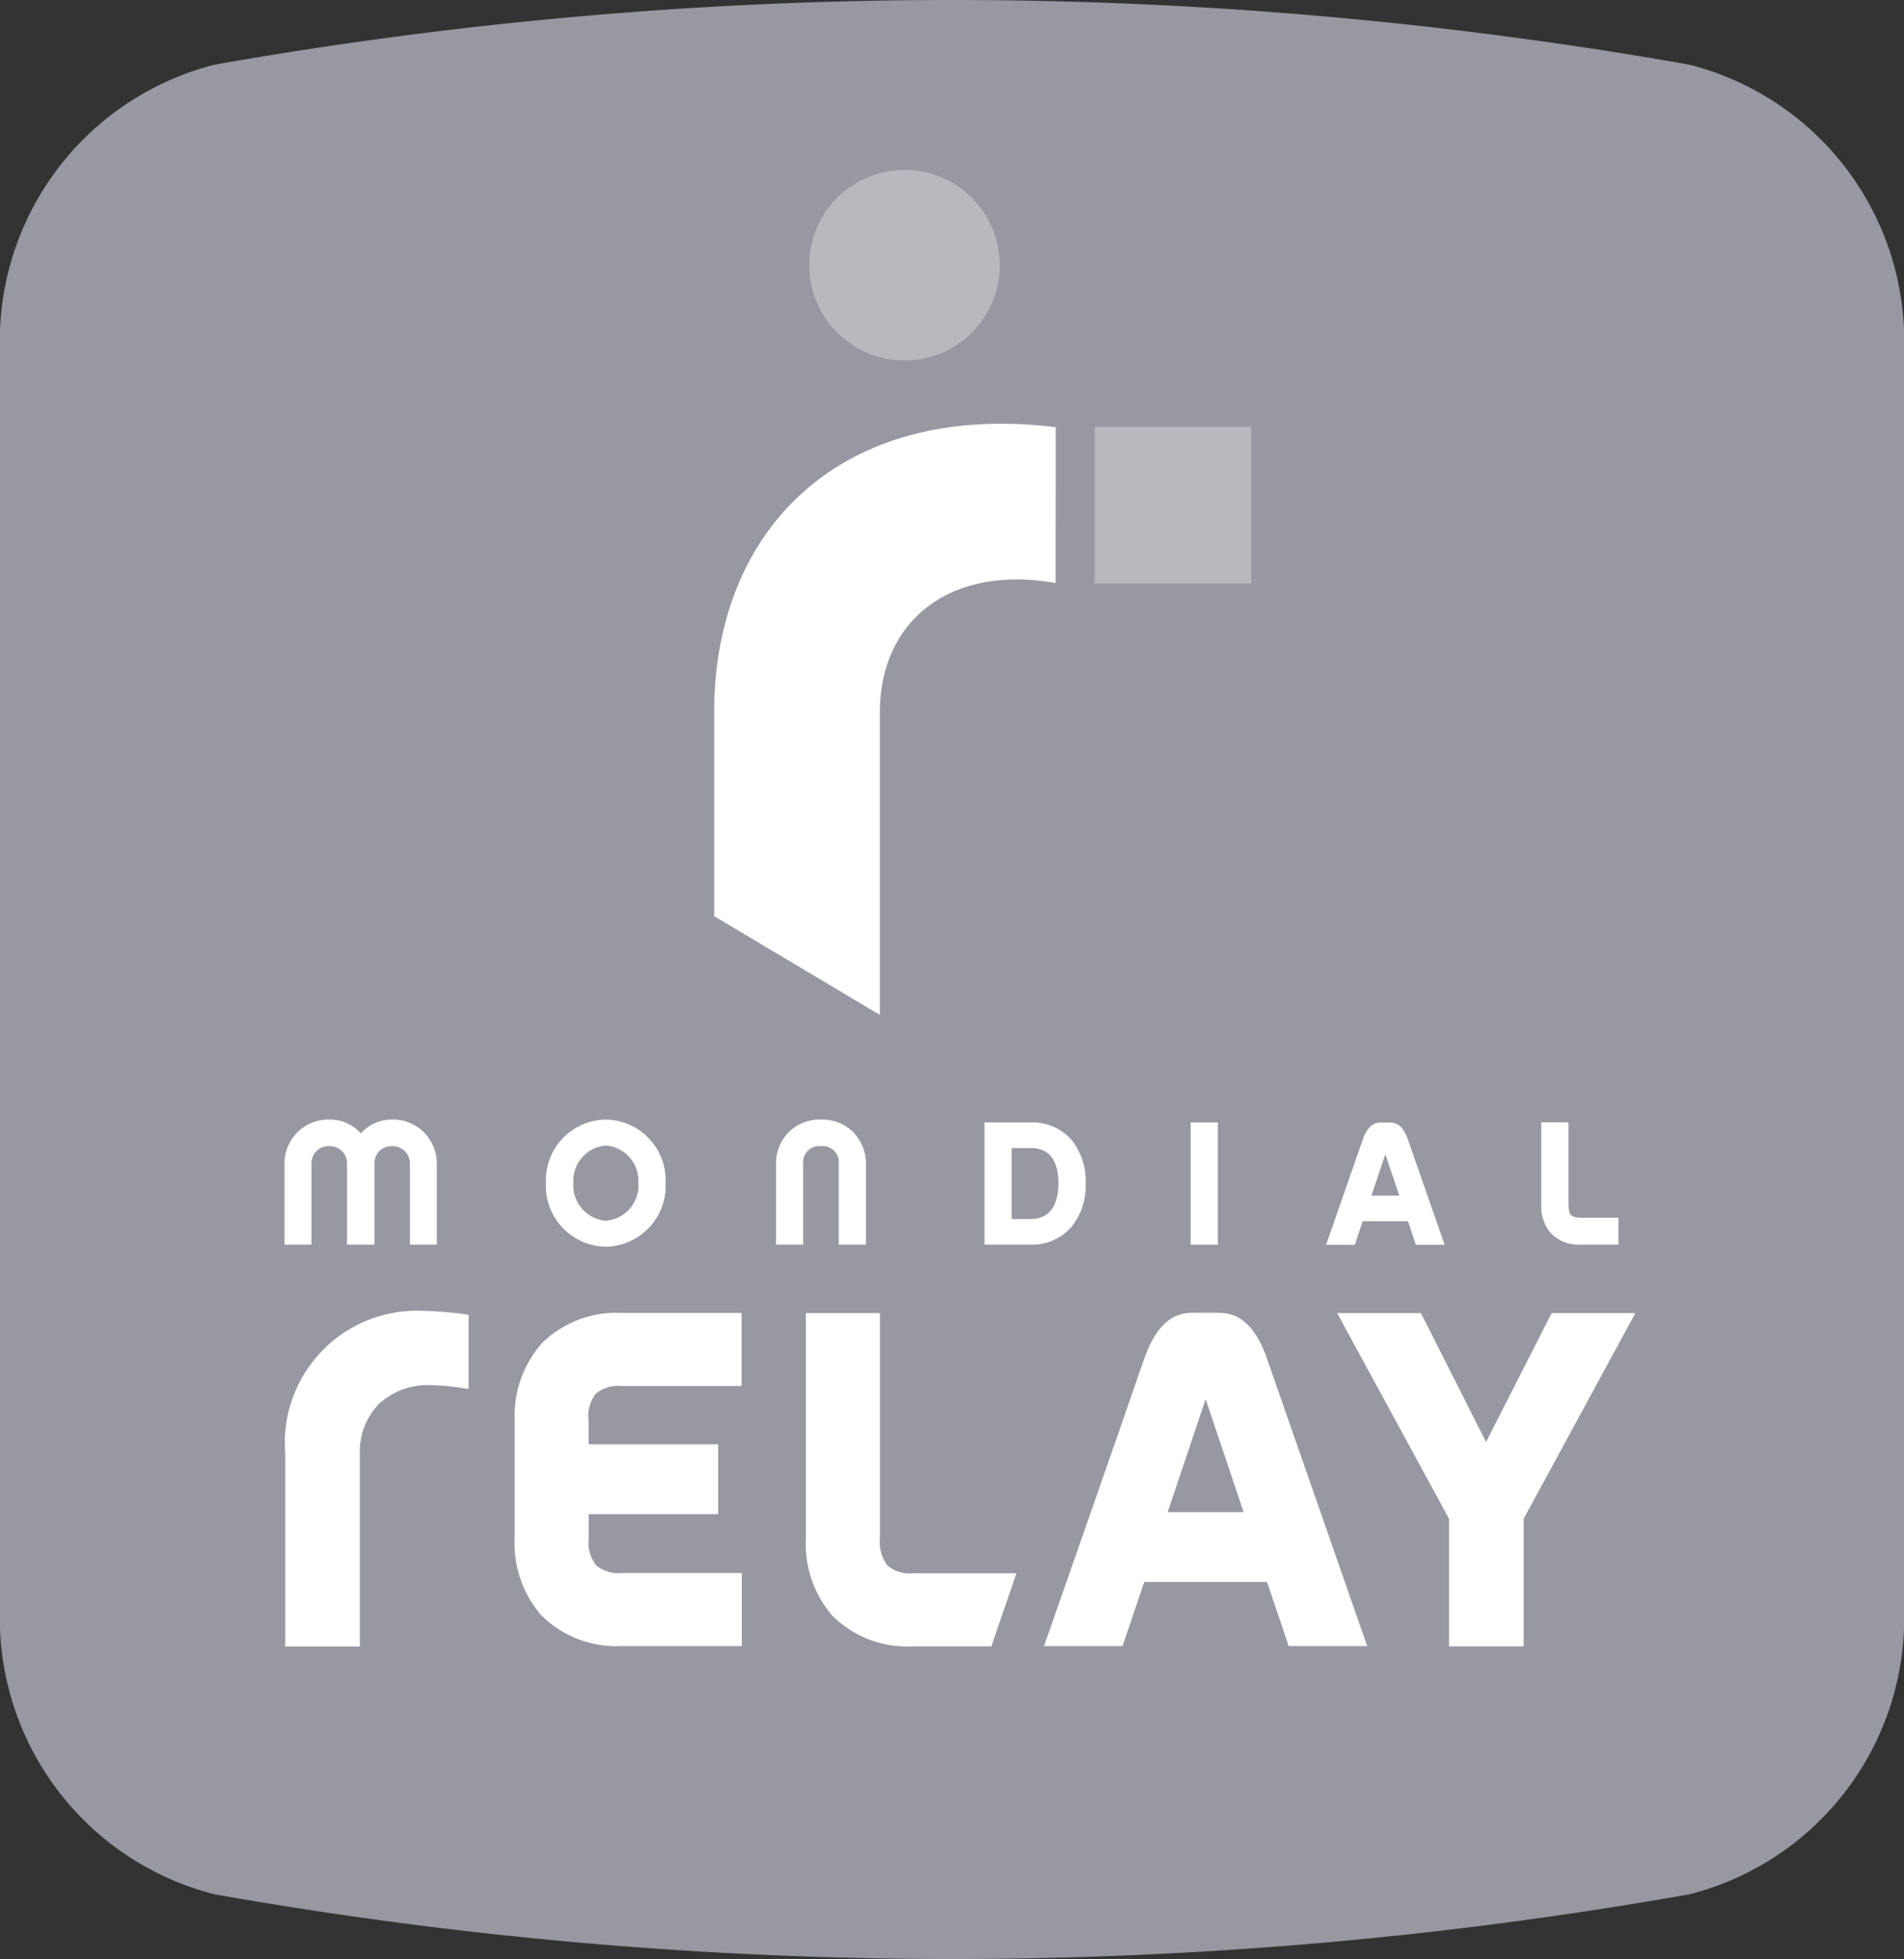
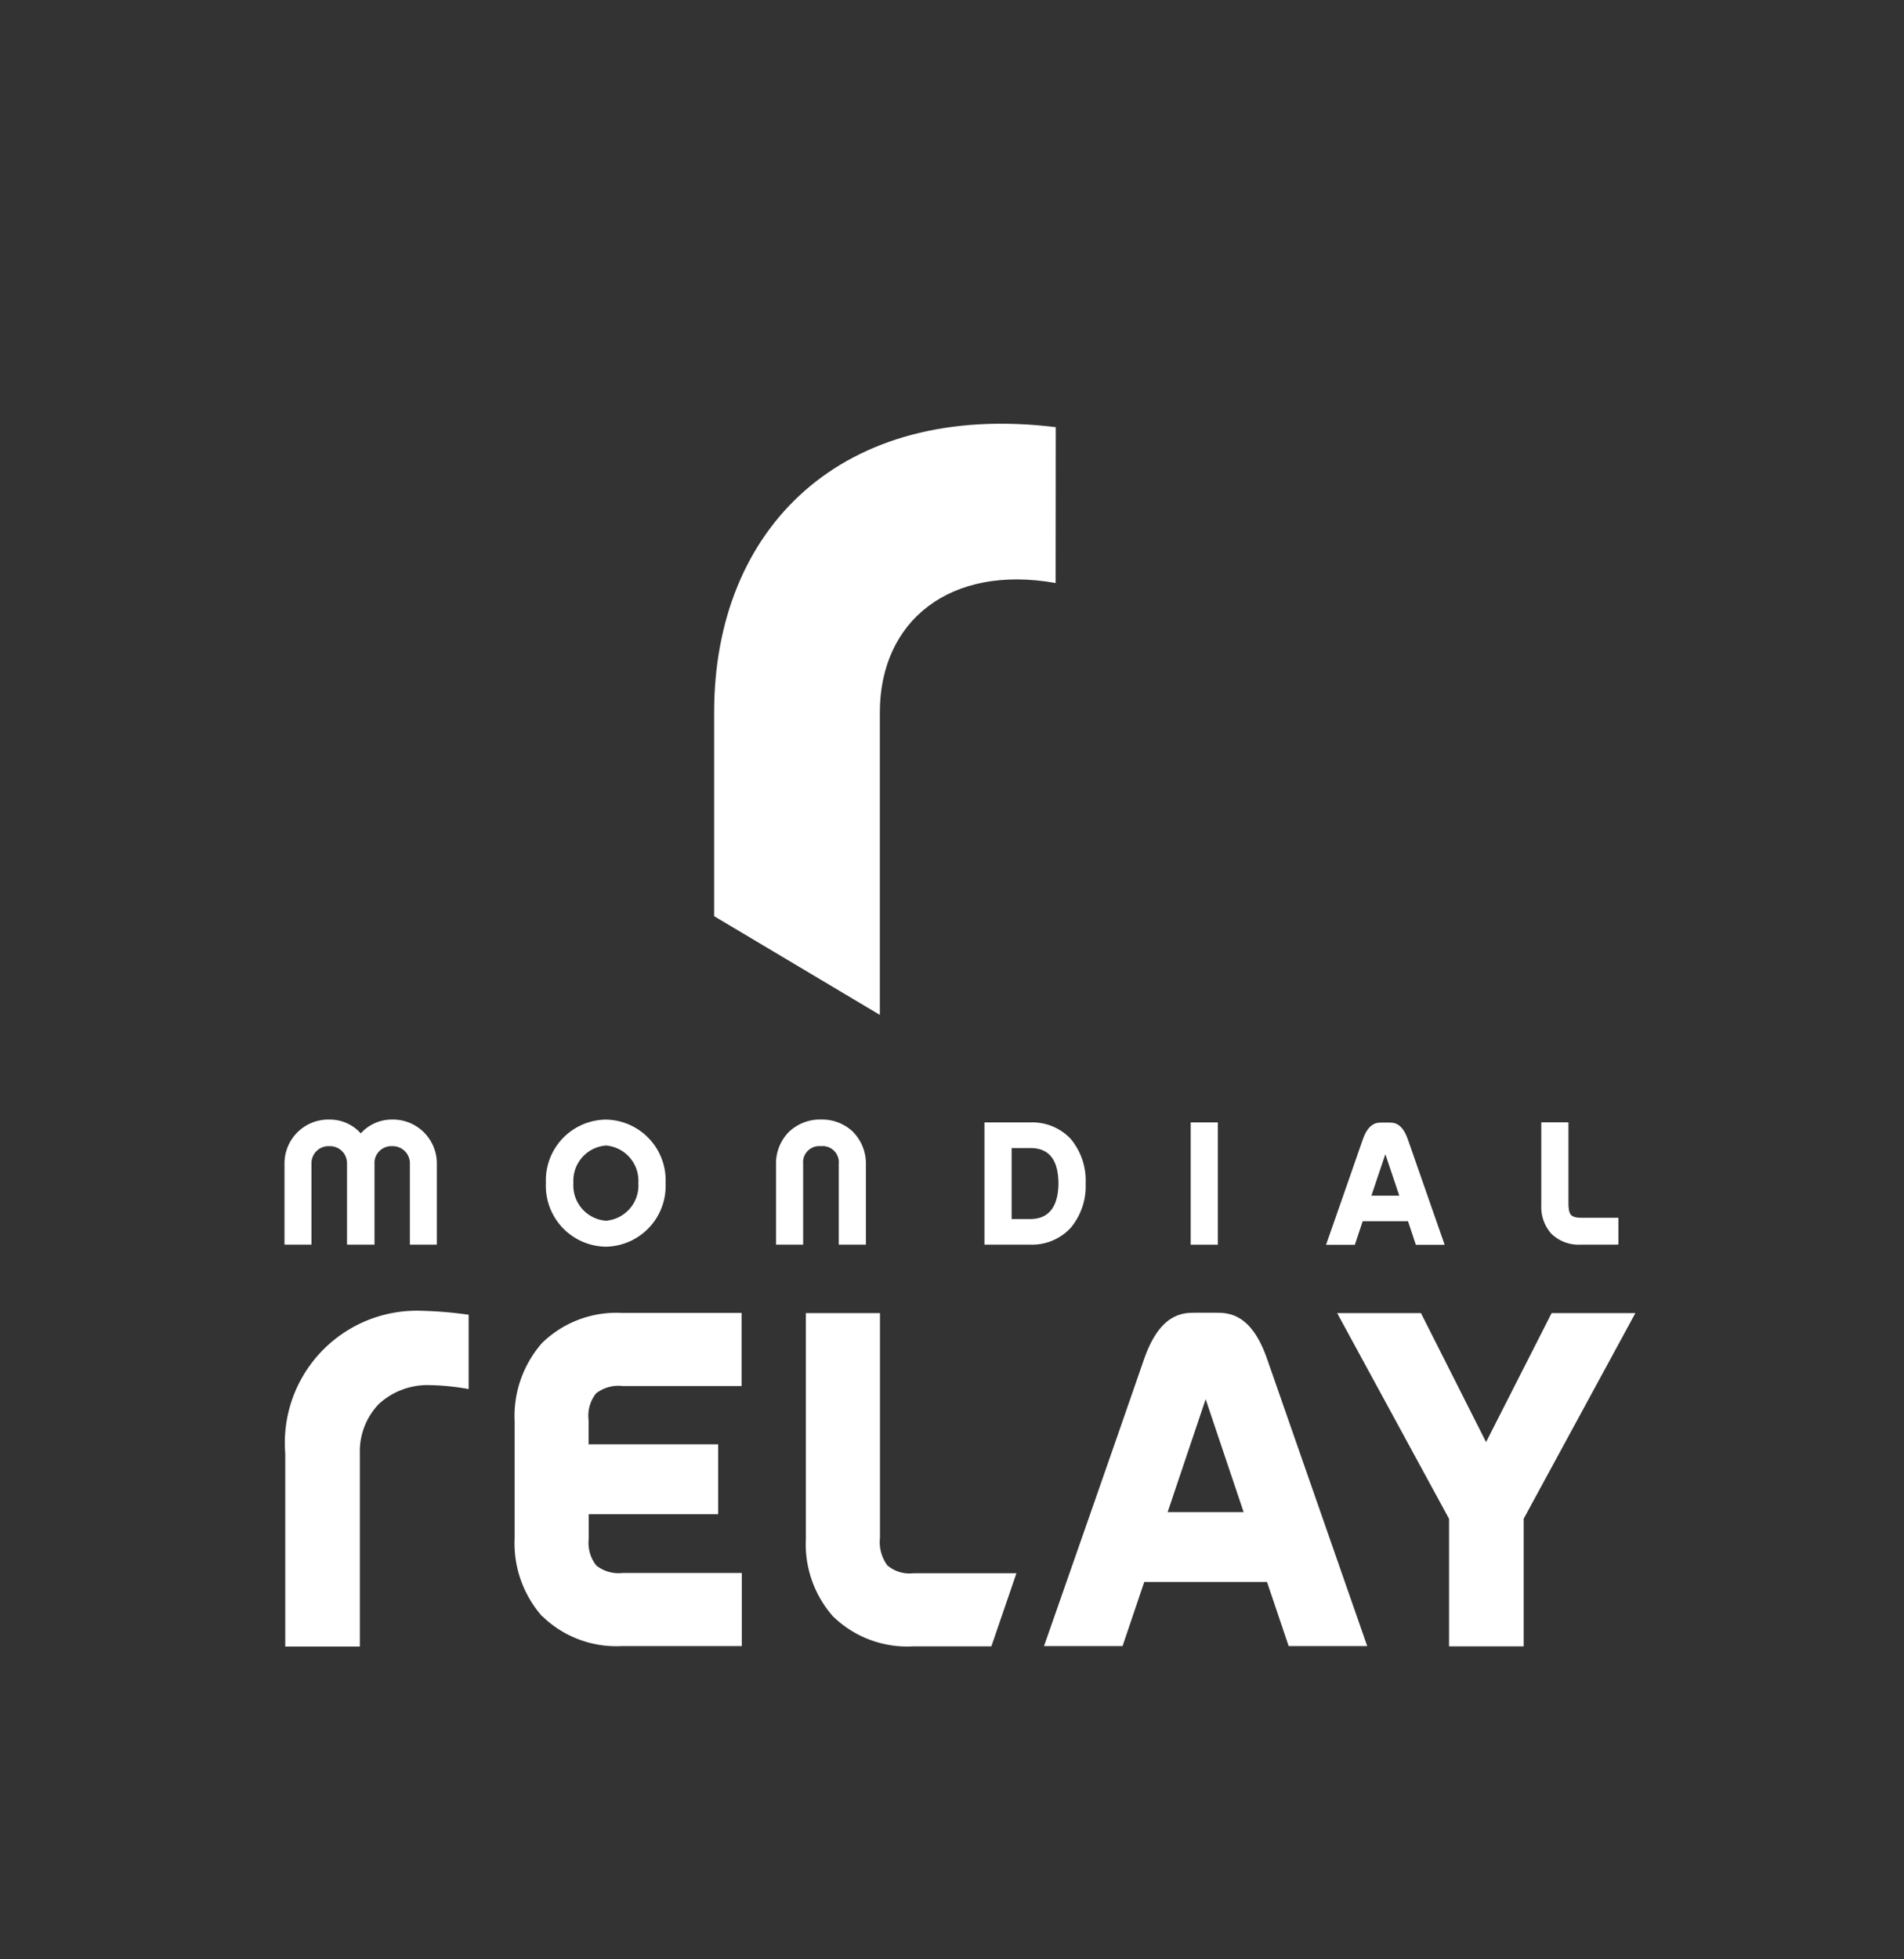
<svg xmlns="http://www.w3.org/2000/svg" width="48.487" height="49.864" viewBox="0 0 48.487 49.864">
  <rect x="0" y="0" width="48.487" height="49.864" fill="#333333" stroke="none" />
  <g id="layer1" transform="translate(-118.697 430.821)">
    <g id="g407" transform="translate(118.697 -430.821)">
      <g id="g78" transform="translate(0 0)">
-         <path id="path80" d="M-551.513-471.566a7.254,7.254,0,0,1-5.462,6.759,107.892,107.892,0,0,1-37.563,0A7.255,7.255,0,0,1-600-471.566v-33.052a7.256,7.256,0,0,1,5.462-6.759,107.891,107.891,0,0,1,37.563,0,7.253,7.253,0,0,1,5.462,6.758Z" transform="translate(600 513.024)" fill="#9798a1" />
-       </g>
+         </g>
      <g id="g82" transform="translate(18.186 10.788)">
        <path id="path84" d="M-98.931-46.09c-2.686-.479-4.477.96-4.477,3.293v7.7l-4.22-2.513V-42.8c0-4.668,3.23-7.929,8.7-7.257Z" transform="translate(107.628 50.142)" fill="#fff" />
      </g>
-       <path id="path86" d="M1712.07-1248.13h-3.986v-3.986h3.986Z" transform="translate(-1680.206 1262.982)" fill="#b8b9bf" />
      <g id="g88" transform="translate(7.264 33.376)">
        <path id="path90" d="M0-97.082H1.9V-102a1.735,1.735,0,0,1,.485-1.257,1.828,1.828,0,0,1,1.3-.479,6.118,6.118,0,0,1,.985.1v-1.892a10.183,10.183,0,0,0-1.176-.1A3.364,3.364,0,0,0,0-102Z" transform="translate(0 105.617)" fill="#fff" />
      </g>
      <g id="g92" transform="translate(13.104 33.424)">
        <path id="path94" d="M-7.987-87.777a2.807,2.807,0,0,1-.7-2v-2.959a2.818,2.818,0,0,1,.7-2,2.713,2.713,0,0,1,2.035-.763h3.044v1.861H-5.939a.928.928,0,0,0-.675.187.918.918,0,0,0-.19.68v.617h3.3v1.779H-6.8v.62a.937.937,0,0,0,.191.684.913.913,0,0,0,.675.191h3.032v1.861H-5.957a2.705,2.705,0,0,1-2.03-.764" transform="translate(8.689 95.494)" fill="#fff" />
      </g>
      <g id="g96" transform="translate(20.52 33.424)">
        <path id="path98" d="M-7.987-87.921a2.777,2.777,0,0,1-.7-1.985V-95.65H-6.8v5.721a1,1,0,0,0,.188.7.871.871,0,0,0,.666.2h2.621l-.638,1.861h-2a2.7,2.7,0,0,1-2.019-.751" transform="translate(8.689 95.65)" fill="#fff" />
      </g>
      <g id="g100" transform="translate(34.051 33.424)">
        <path id="path102" d="M-32.4-96.475v-3.247l-2.849-5.235h2.134l1.658,3.282,1.669-3.282h2.133L-30.5-99.722v3.247Z" transform="translate(35.25 104.957)" fill="#fff" />
      </g>
      <g id="g104" transform="translate(26.589 33.418)">
        <path id="path106" d="M-35.788-57.679l.968-2.875.967,2.875Zm2.541-3.875c-.406-1.194-1-1.2-1.312-1.2h-.524c-.308,0-.9,0-1.312,1.2-.628,1.824-2.541,7.285-2.541,7.285h2l.552-1.631h3.127l.551,1.631h2Z" transform="translate(38.934 62.75)" fill="#fff" />
      </g>
      <g id="g108" transform="translate(33.77 28.574)">
        <path id="path110" d="M-13.132-21.156l.355-1.055.355,1.055Zm.932-1.422c-.149-.438-.368-.438-.481-.438h-.192c-.113,0-.331,0-.481.438-.231.669-.933,2.673-.933,2.673h.733l.2-.6H-12.2l.2.6h.733Z" transform="translate(14.286 23.016)" fill="#fff" />
      </g>
      <g id="g112" transform="translate(7.247 28.497)">
        <path id="path114" d="M-43.456-35.515v0Zm-.63.061v-2.055a.436.436,0,0,0-.454-.451.427.427,0,0,0-.447.451v2.055h-.7v-2.055a.433.433,0,0,0-.451-.451.433.433,0,0,0-.454.451v2.055h-.687V-37.5a1.117,1.117,0,0,1,1.142-1.138,1.055,1.055,0,0,1,.8.352,1.061,1.061,0,0,1,.8-.352A1.117,1.117,0,0,1-43.4-37.5v2.046Z" transform="translate(47.277 38.638)" fill="#fff" />
      </g>
      <g id="g116" transform="translate(13.905 28.497)">
        <path id="path118" d="M-7.918-18.375a.9.9,0,0,0,.829.959.9.9,0,0,0,.825-.959.9.9,0,0,0-.825-.955.9.9,0,0,0-.829.955m-.7,0a1.547,1.547,0,0,1,1.526-1.615,1.546,1.546,0,0,1,1.522,1.615,1.548,1.548,0,0,1-1.522,1.62,1.549,1.549,0,0,1-1.526-1.62" transform="translate(8.615 19.991)" fill="#fff" />
      </g>
      <g id="g120" transform="translate(19.764 28.498)">
        <path id="path122" d="M-22.4-3.675a1.144,1.144,0,0,1,.319.819V-.815h-.691V-2.87a.412.412,0,0,0-.456-.451.411.411,0,0,0-.451.451V-.815h-.691V-2.856a1.141,1.141,0,0,1,.319-.819A1.142,1.142,0,0,1-23.226-4a1.146,1.146,0,0,1,.827.323" transform="translate(24.368 3.998)" fill="#fff" />
      </g>
      <g id="g124" transform="translate(25.071 28.57)">
        <path id="path126" d="M-13.291-7.426h-.477V-5.62h.476c.624,0,.712-.548.717-.907-.006-.434-.122-.9-.717-.9m0,2.459h-1.168V-8.079h1.168a1.341,1.341,0,0,1,1.031.422,1.657,1.657,0,0,1,.378,1.134,1.652,1.652,0,0,1-.383,1.13,1.341,1.341,0,0,1-1.025.425h0" transform="translate(14.459 8.079)" fill="#fff" />
      </g>
      <path id="path128" d="M1738.322-1033.043h.692v3.112h-.692Z" transform="translate(-1708 1061.613)" fill="#fff" />
      <g id="g130" transform="translate(39.25 28.57)">
        <path id="path132" d="M-11.381-35.386a1,1,0,0,1-.743-.276,1.023,1.023,0,0,1-.258-.729V-38.5h.692v2.1c.013.262.061.318.312.33h.961v.683Z" transform="translate(12.382 38.497)" fill="#fff" />
      </g>
      <g id="g134" transform="translate(20.611 4.327)">
-         <path id="path136" d="M-55.148-27.574a2.424,2.424,0,0,1-2.424,2.424A2.424,2.424,0,0,1-60-27.574,2.424,2.424,0,0,1-57.573-30a2.424,2.424,0,0,1,2.424,2.424" transform="translate(59.997 29.998)" fill="#b8b9bf" />
-       </g>
+         </g>
    </g>
  </g>
</svg>